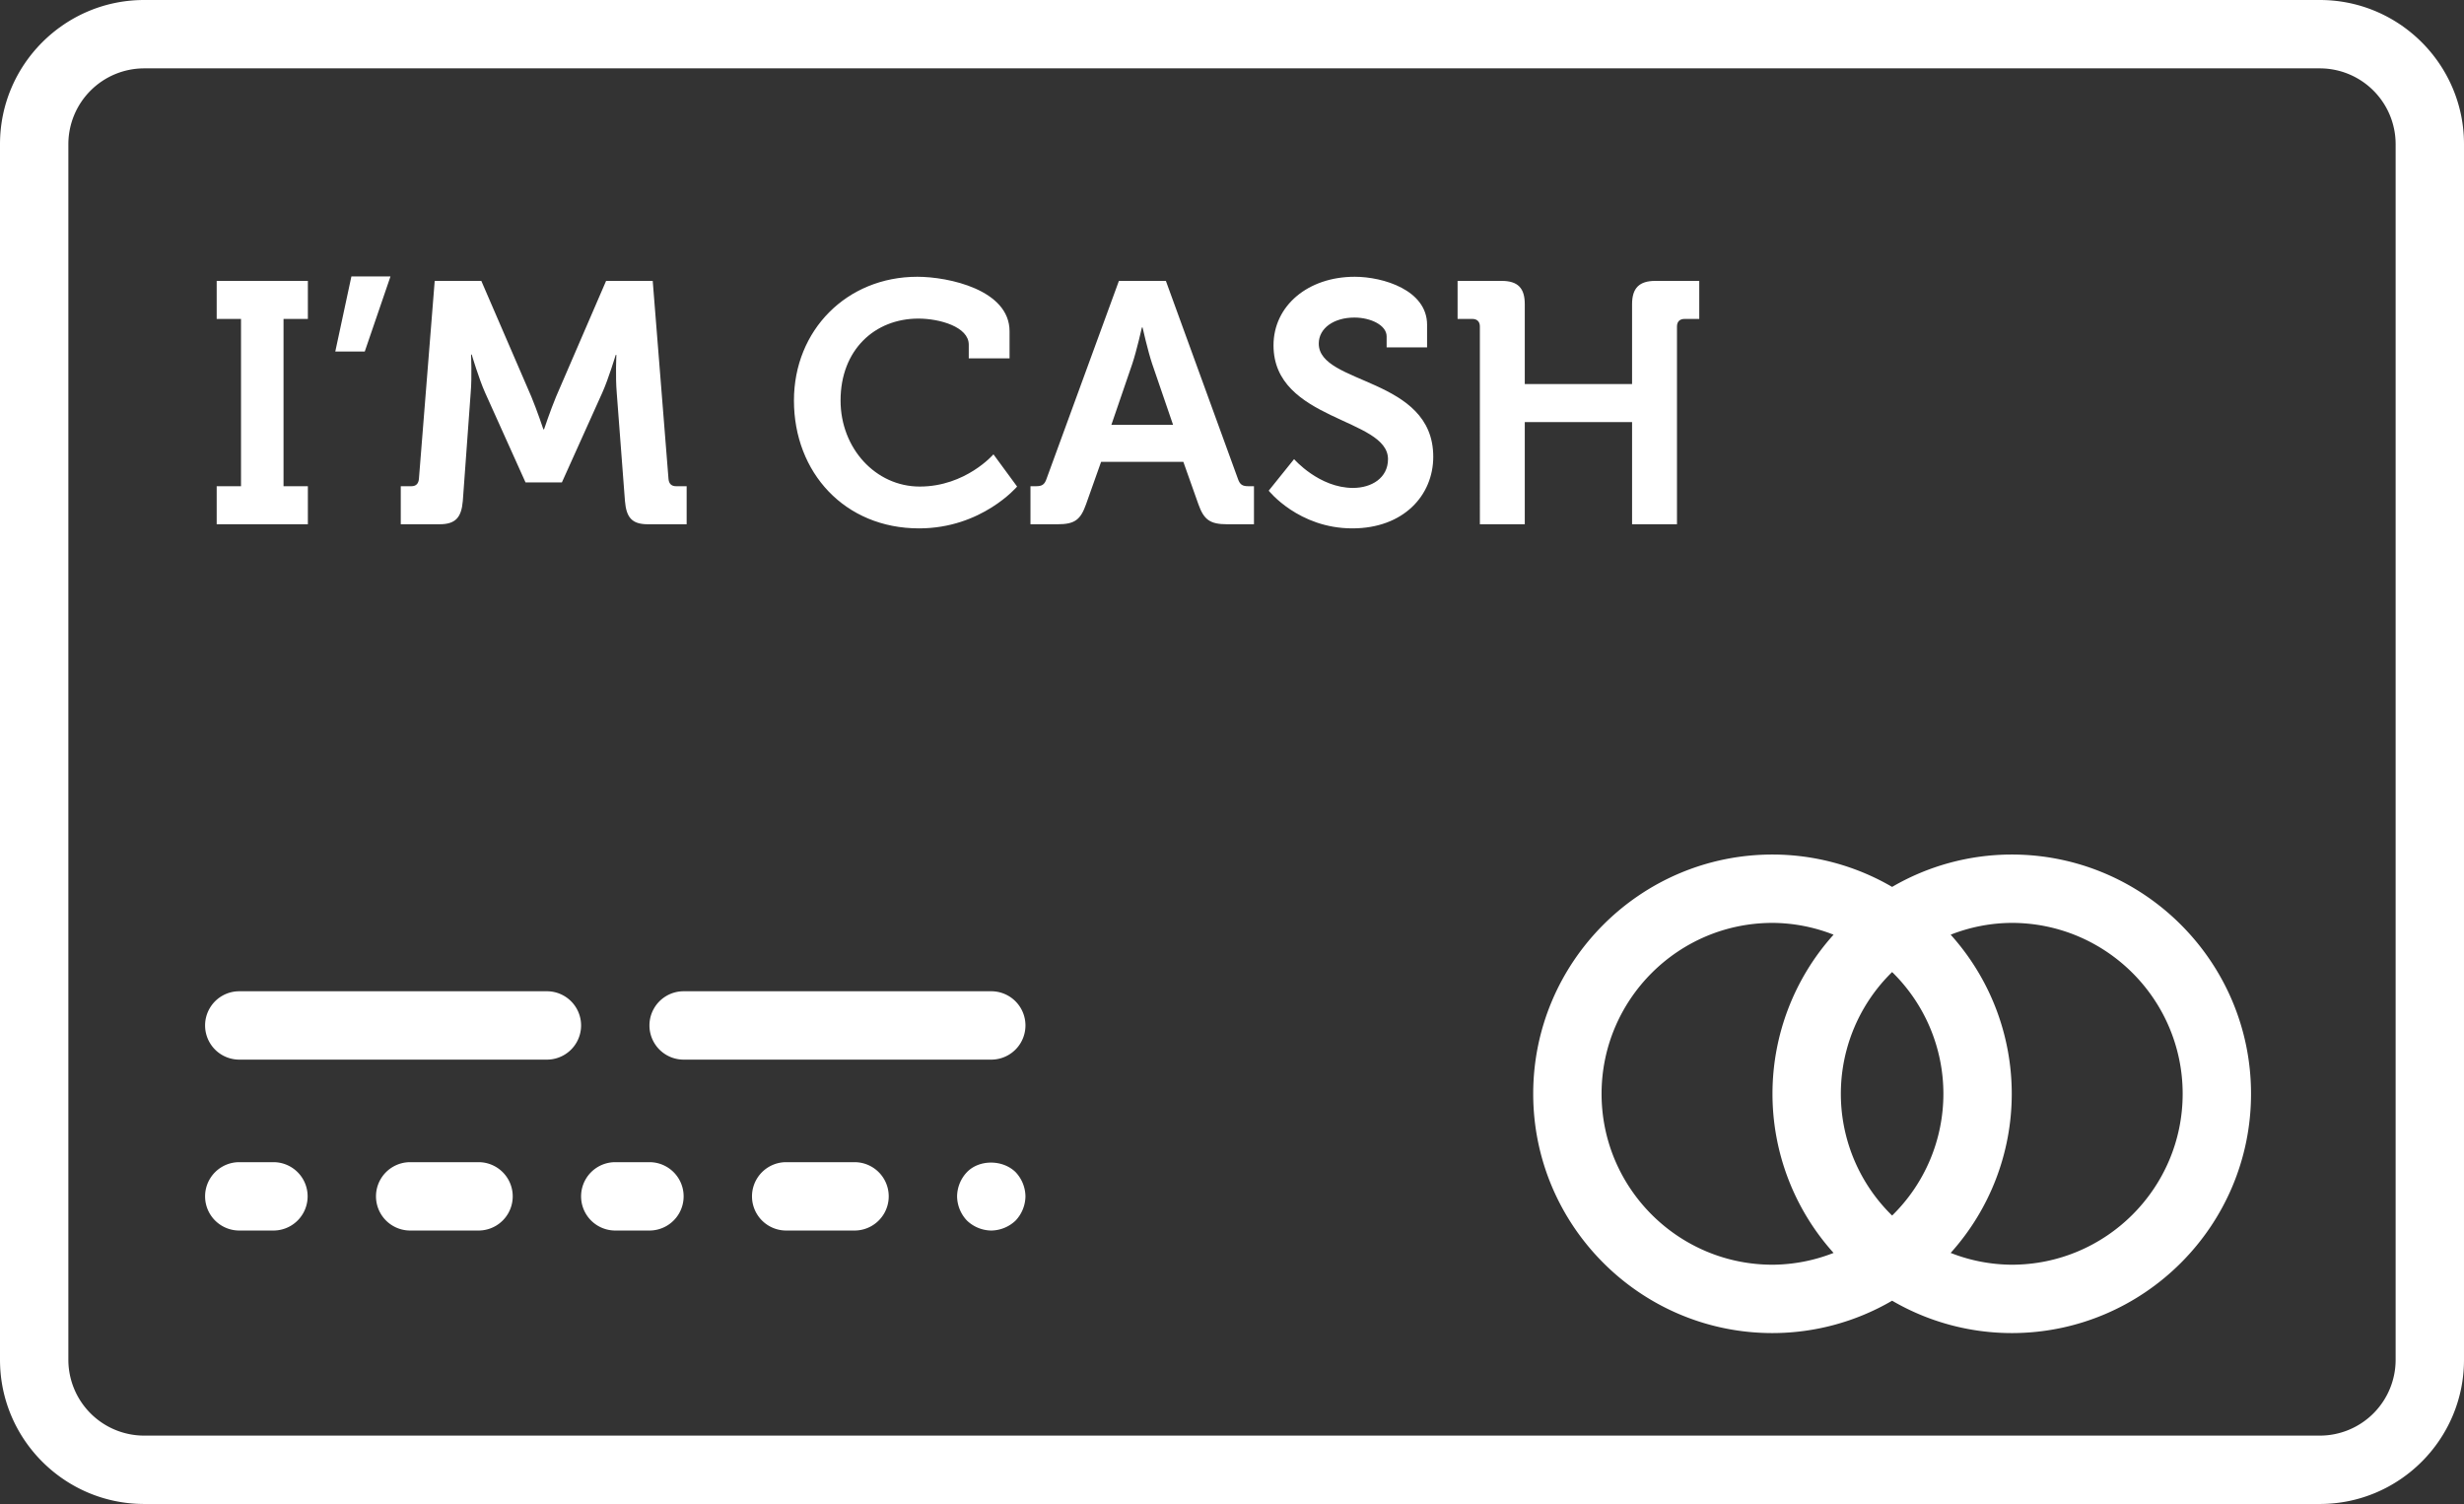
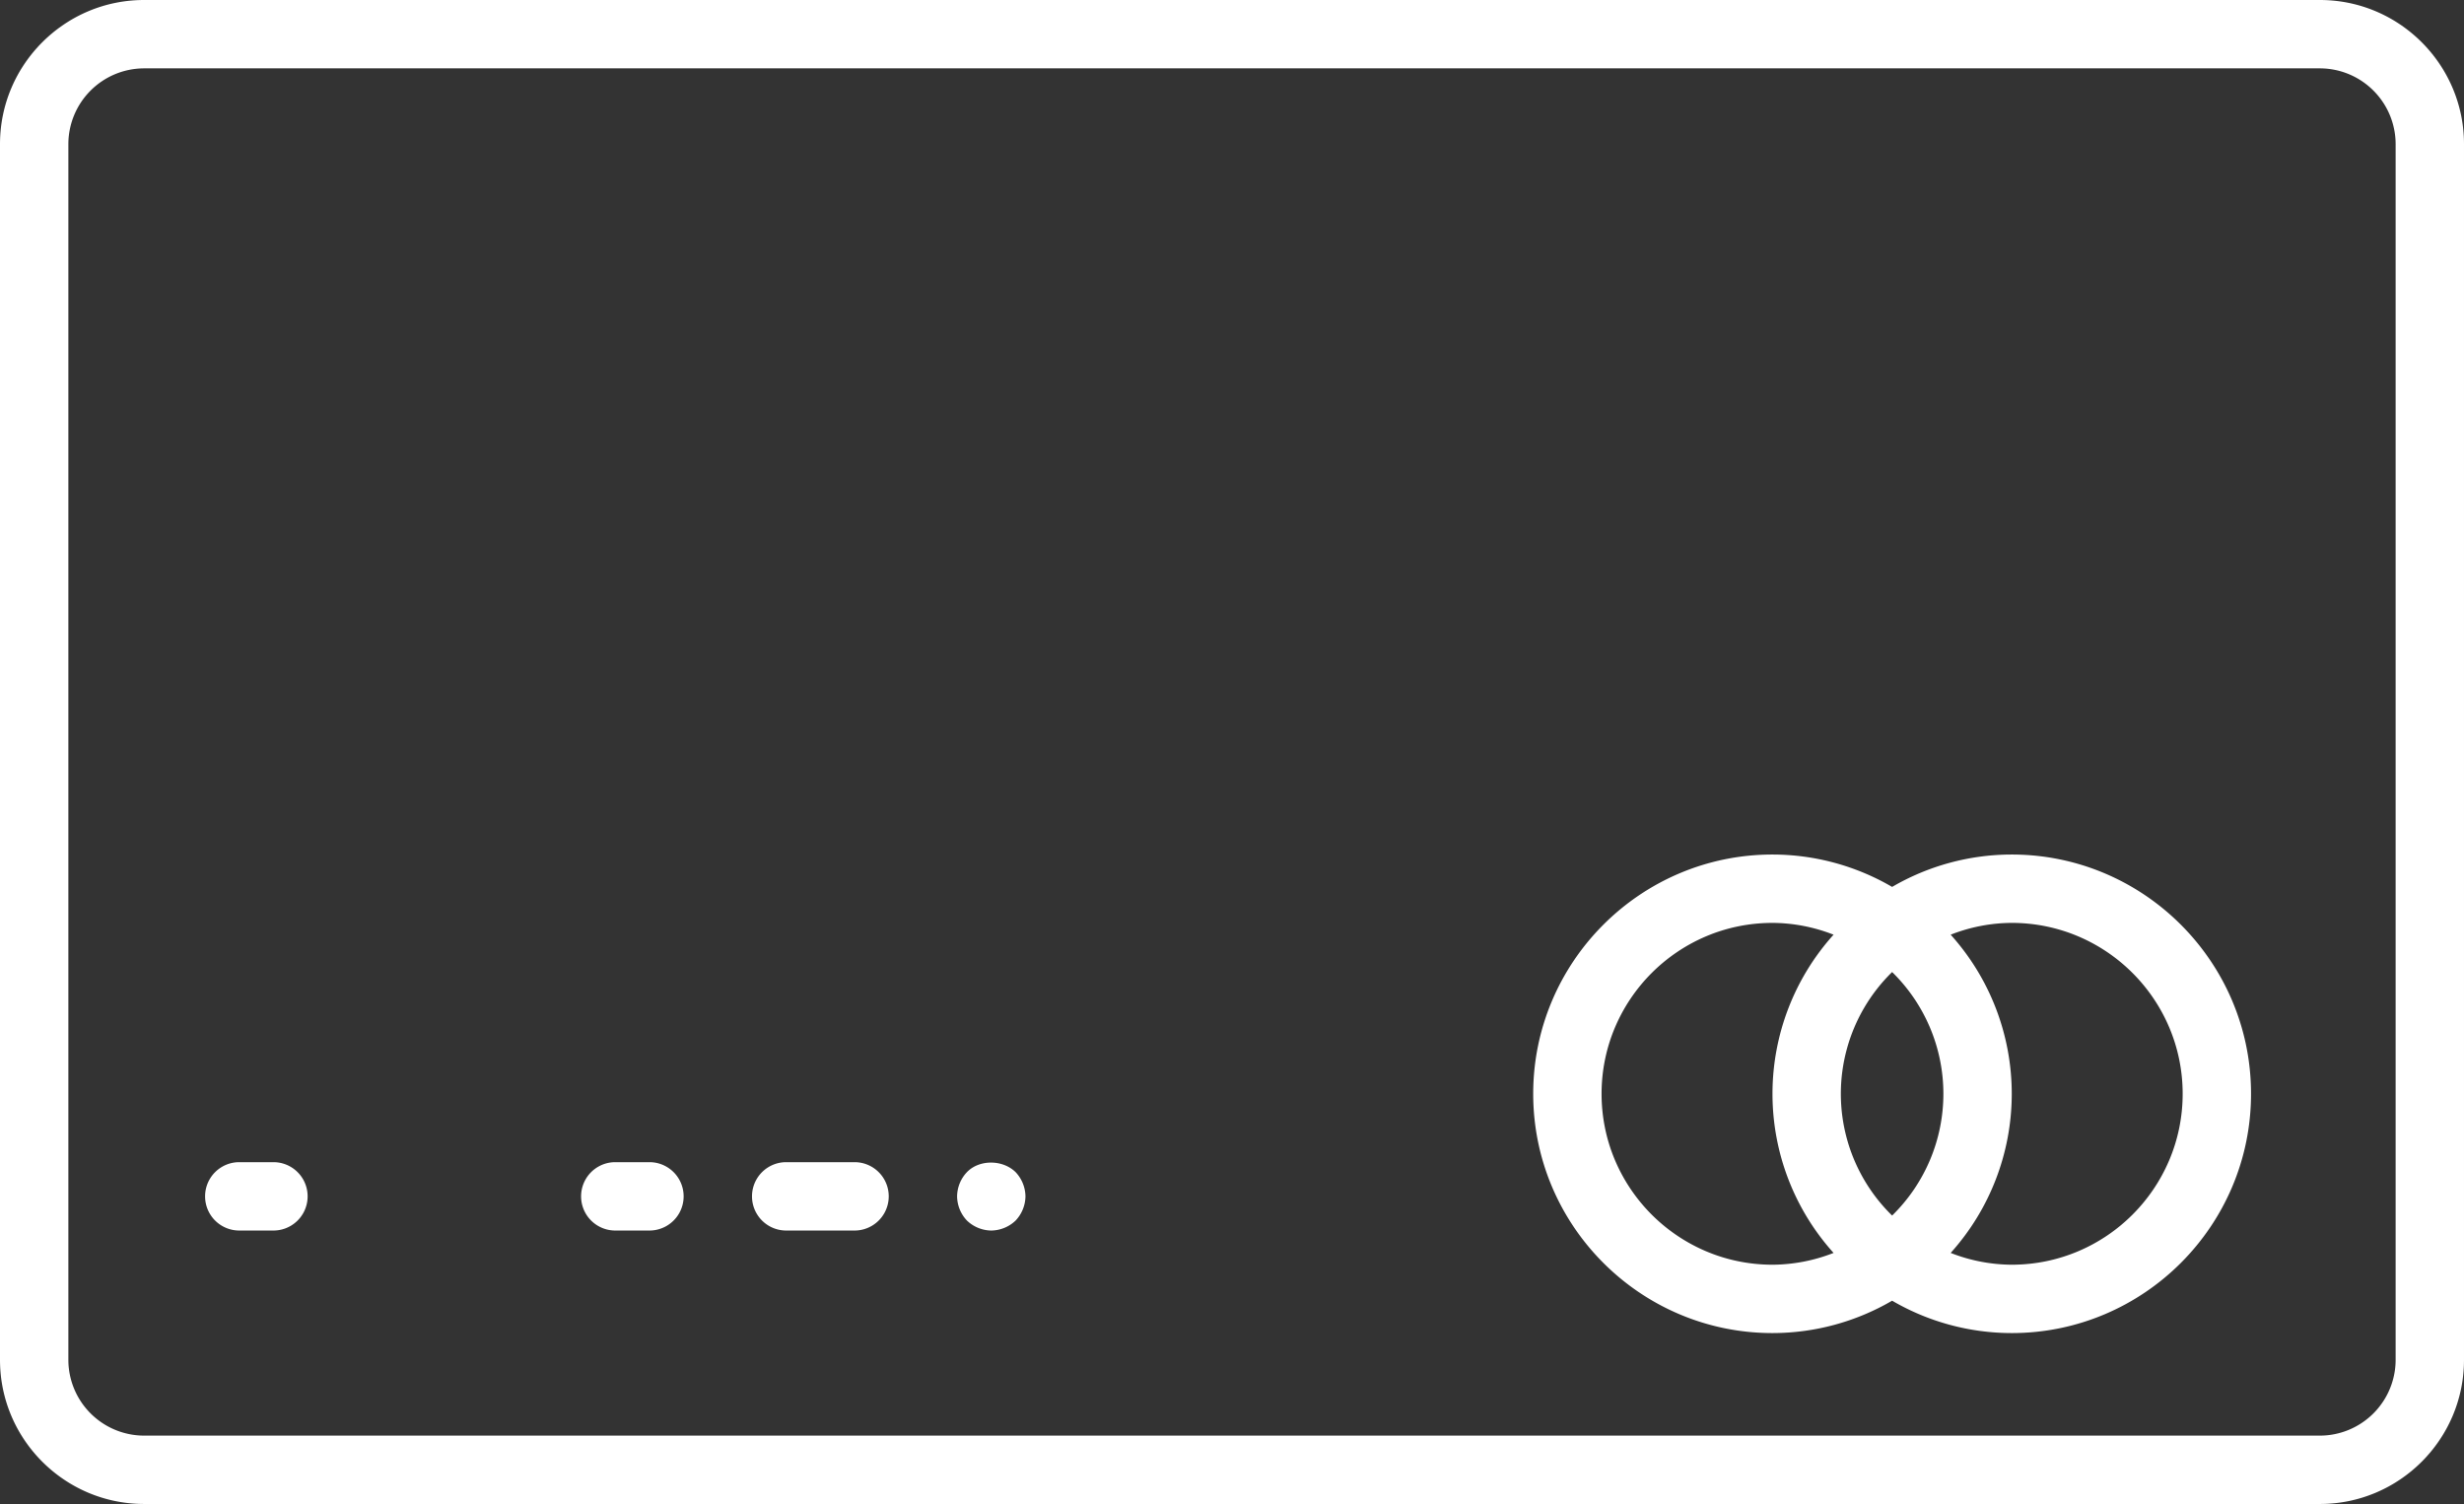
<svg xmlns="http://www.w3.org/2000/svg" width="2443.932" height="1491.756" viewBox="0 0 2443.932 1491.756">
  <rect x="0" y="0" width="2443.932" height="1491.756" fill="#333333" stroke="none" />
  <g transform="translate(-10895 17248)">
    <path d="M2300.96,8H142.971C64.146,8,0,72.146,0,150.971V1356.785c0,78.826,64.146,142.971,142.971,142.971H2300.96c78.826,0,142.971-64.146,142.971-142.971V150.971C2443.932,72.146,2379.786,8,2300.96,8Zm75.164,1348.785a75.247,75.247,0,0,1-75.164,75.164H142.971a75.247,75.247,0,0,1-75.164-75.164V150.971a75.247,75.247,0,0,1,75.164-75.164H2300.96a75.247,75.247,0,0,1,75.164,75.164Z" transform="translate(10895 -17256)" fill="#fff" />
-     <path d="M345.035,37H39.9a33.9,33.9,0,0,0,0,67.807H345.035a33.9,33.9,0,0,0,0-67.807Z" transform="translate(11092.421 -16301.797)" fill="#fff" />
-     <path d="M358.035,37H52.9a33.9,33.9,0,0,0,0,67.807H358.035a33.9,33.9,0,0,0,0-67.807Z" transform="translate(11520.167 -16301.797)" fill="#fff" />
    <path d="M73.807,42H39.9a33.9,33.9,0,0,0,0,67.807h33.9a33.9,33.9,0,0,0,0-67.807Z" transform="translate(11092.421 -16137.279)" fill="#fff" />
-     <path d="M112.711,42H44.9a33.9,33.9,0,0,0,0,67.807h67.807a33.9,33.9,0,0,0,0-67.807Z" transform="translate(11256.939 -16137.279)" fill="#fff" />
    <path d="M84.807,42H50.9a33.9,33.9,0,0,0,0,67.807h33.9a33.9,33.9,0,0,0,0-67.807Z" transform="translate(11454.36 -16137.279)" fill="#fff" />
    <path d="M123.711,42H55.9a33.9,33.9,0,0,0,0,67.807h67.807a33.9,33.9,0,0,0,0-67.807Z" transform="translate(11618.878 -16137.279)" fill="#fff" />
    <path d="M37.832,51.421A35.492,35.492,0,0,0,28,75.492a35.492,35.492,0,0,0,9.832,24.072A35.586,35.586,0,0,0,61.9,109.4a35.651,35.651,0,0,0,24.071-9.832,35.651,35.651,0,0,0,9.832-24.072,35.651,35.651,0,0,0-9.832-24.072C73.092,38.876,50,38.876,37.832,51.421Z" transform="translate(11816.299 -16136.868)" fill="#fff" />
    <path d="M508.65,33A235.716,235.716,0,0,0,389.987,65.107,235.716,235.716,0,0,0,271.325,33C140.491,33,34,139.457,34,270.325S140.491,507.65,271.325,507.65a235.716,235.716,0,0,0,118.662-32.107A235.716,235.716,0,0,0,508.65,507.65c130.834,0,237.325-106.457,237.325-237.325S639.483,33,508.65,33ZM440.842,270.325a168.861,168.861,0,0,1-50.855,120.765,168.815,168.815,0,0,1,0-241.529A168.861,168.861,0,0,1,440.842,270.325Zm-339.035,0c0-93.472,76.046-169.518,169.518-169.518a167.681,167.681,0,0,1,60.586,11.7,235.849,235.849,0,0,0,0,315.642,167.681,167.681,0,0,1-60.586,11.7C177.853,439.843,101.807,363.8,101.807,270.325ZM508.65,439.843a167.682,167.682,0,0,1-60.586-11.7,235.849,235.849,0,0,0,0-315.642,167.682,167.682,0,0,1,60.586-11.7c93.472,0,169.518,76.046,169.518,169.518S602.122,439.843,508.65,439.843Z" transform="translate(12381.721 -16433.412)" fill="#fff" />
-     <path d="M12.92,0h90.44V-37.74H79.22V-203.66h24.14V-241.4H12.92v37.74H37.06V-37.74H12.92ZM130.56-171.36H159.8l25.5-74.46H146.54ZM195.5,0h38.42c15.98,0,21.76-6.8,23.12-23.12l7.82-107.44c1.36-15.98.34-37.74.34-37.74h.68s7.14,24.14,13.26,37.74l40.12,89.08H355.3l40.12-89.08c6.12-13.6,13.26-37.4,13.26-37.4h.68s-1.02,21.42.34,37.4l8.16,107.44C419.22-6.8,424.66,0,440.64,0h38.42V-37.74H468.52c-4.76,0-7.14-2.72-7.48-7.48L445.4-241.4H399.16L349.52-126.48c-5.78,13.94-11.9,32.3-11.9,32.3h-.68s-6.12-18.36-11.9-32.3L275.4-241.4H229.16L213.52-45.22c-.34,4.76-2.72,7.48-7.48,7.48H195.5ZM585.48-122.74c0,71.4,50.32,126.82,124.1,126.82,62.22,0,97.24-41.48,97.24-41.48L783.36-69.36S755.82-37.4,710.26-37.4c-43.86,0-78.54-38.08-78.54-85.34,0-50.32,34-81.26,77.18-81.26,21.08,0,49.98,8.16,49.98,25.84v13.6h40.46v-26.86c0-41.14-60.52-54.06-91.46-54.06C637.84-245.48,585.48-192.44,585.48-122.74ZM820.08,0h26.86c17,0,22.78-4.42,28.22-19.72l14.96-42.16h81.6l14.96,42.16C992.12-4.42,998.24,0,1015.24,0h26.52V-37.74h-5.44c-5.78,0-8.5-1.36-10.54-7.48L954.38-241.4H907.8L836.06-45.22c-2.04,6.12-4.76,7.48-10.54,7.48h-5.44Zm80.24-98.6,20.74-60.52c4.42-13.26,9.52-36.04,9.52-36.04h.68s5.1,22.78,9.52,36.04L961.52-98.6Zm156.06,65.28s29.58,37.4,82.96,37.4c50.66,0,80.24-32.64,80.24-71.06,0-79.22-113.56-71.06-113.56-112.2,0-15.3,14.96-25.84,35.36-25.84,15.98,0,31.96,7.48,31.96,18.7v10.88h40.12v-22.44c0-34.34-43.52-47.6-71.74-47.6-46.58,0-80.58,28.9-80.58,68,0,75.14,113.56,71.74,113.56,112.88,0,18.7-16.32,28.56-34.68,28.56-33.66,0-58.48-28.56-58.48-28.56ZM1265.82,0h44.54V-101.32h106.42V0h44.54V-196.18c0-4.76,2.72-7.48,7.48-7.48h14.62V-241.4H1439.9c-15.98,0-23.12,7.14-23.12,23.12v79.22H1310.36v-79.22c0-15.98-6.8-23.12-23.12-23.12h-43.52v37.74h14.62c4.76,0,7.48,2.72,7.48,7.48Z" transform="translate(11097 -16728)" fill="#fff" />
  </g>
</svg>